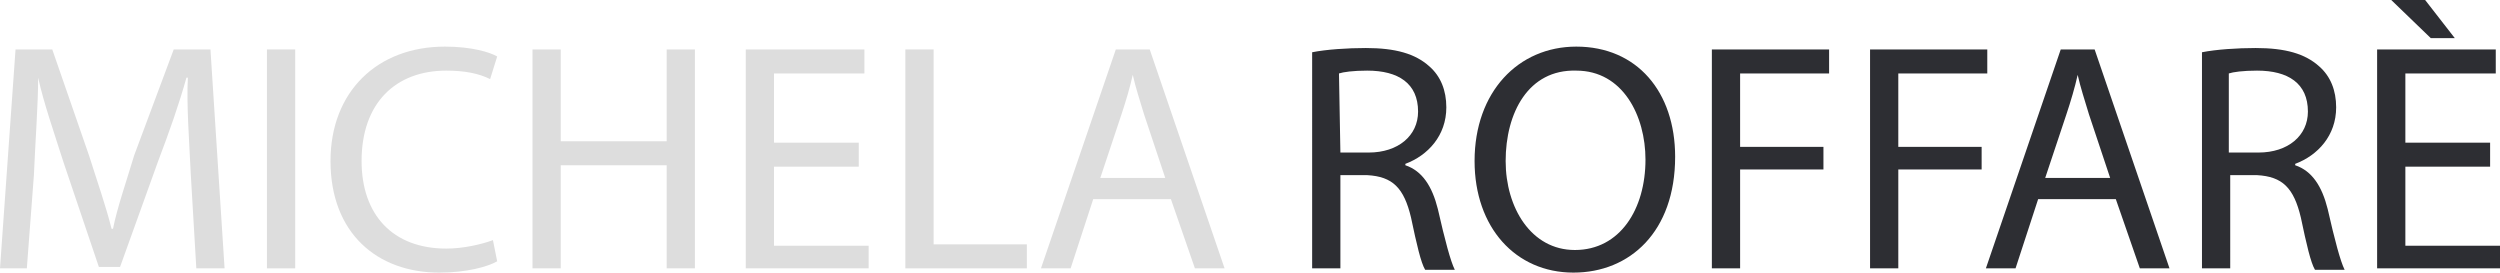
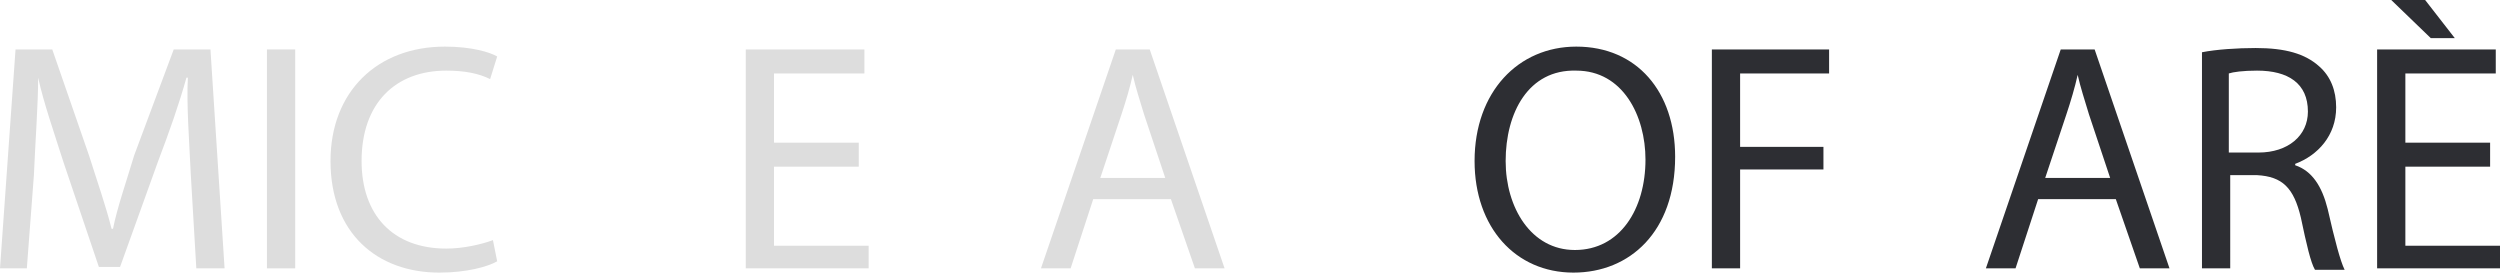
<svg xmlns="http://www.w3.org/2000/svg" version="1.1" id="Livello_1" width="177px" height="19.3px" viewBox="0 0 177 19.3" style="enable-background:new 0 0 177 19.3;" xml:space="preserve">
  <style type="text/css">
	.st0{fill:#DDDDDD;}
	.st1{fill:#2D2E33;}
</style>
  <g>
    <path class="st0" d="M13.5,12.2c-0.1-2.2-0.3-4.8-0.2-6.7h-0.1c-0.5,1.8-1.2,3.8-2,5.9l-2.7,7.5H7l-2.5-7.4c-0.7-2.2-1.4-4.2-1.8-6   l0,0c0,1.9-0.2,4.5-0.3,6.9L1.9,19H0L1.1,3.5h2.6L6.3,11c0.6,1.9,1.2,3.6,1.6,5.2H8C8.3,14.7,8.9,13,9.5,11l2.8-7.5h2.6l1,15.5h-2   L13.5,12.2z" />
    <path class="st0" d="M20.9,3.5V19h-2V3.5H20.9z" />
    <path class="st0" d="M35.2,18.5c-0.7,0.4-2.2,0.8-4.1,0.8c-4.4,0-7.7-2.8-7.7-7.9c0-4.9,3.3-8.1,8.1-8.1c1.9,0,3.2,0.4,3.7,0.7   l-0.5,1.6C33.9,5.2,32.9,5,31.6,5c-3.6,0-6,2.3-6,6.4c0,3.8,2.2,6.2,6,6.2c1.2,0,2.5-0.3,3.3-0.6L35.2,18.5z" />
-     <path class="st0" d="M39.7,3.5V10h7.5V3.5h2V19h-2v-7.3h-7.5V19h-2V3.5H39.7z" />
    <path class="st0" d="M60.8,11.8h-6v5.6h6.7V19h-8.7V3.5h8.4v1.7h-6.4v4.9h6C60.8,10.1,60.8,11.8,60.8,11.8z" />
-     <path class="st0" d="M64.1,3.5h2v13.8h6.6V19h-8.6V3.5z" />
    <path class="st0" d="M77.4,14.1L75.8,19h-2.1L79,3.5h2.4L86.7,19h-2.1l-1.7-4.9H77.4z M82.5,12.6L81,8.1c-0.3-1-0.6-1.9-0.8-2.8   l0,0c-0.2,0.9-0.5,1.9-0.8,2.8l-1.5,4.5H82.5z" />
-     <path class="st1" d="M92.9,3.7c1-0.2,2.5-0.3,3.8-0.3c2.1,0,3.5,0.4,4.5,1.3c0.8,0.7,1.2,1.7,1.2,2.9c0,2-1.3,3.4-2.9,4v0.1   c1.2,0.4,1.9,1.5,2.3,3.1c0.5,2.2,0.9,3.7,1.2,4.3h-2.1c-0.3-0.5-0.6-1.8-1-3.7c-0.5-2.1-1.3-2.9-3.1-3h-1.9V19h-2V3.7z M94.9,10.8   h2c2.1,0,3.5-1.2,3.5-2.9c0-2-1.4-2.9-3.6-2.9c-1,0-1.7,0.1-2,0.2L94.9,10.8L94.9,10.8z" />
    <path class="st1" d="M118.6,11.1c0,5.3-3.2,8.2-7.2,8.2c-4.1,0-7-3.2-7-7.9c0-4.9,3.1-8.1,7.2-8.1C115.9,3.3,118.6,6.5,118.6,11.1z    M106.6,11.4c0,3.3,1.8,6.3,4.9,6.3c3.2,0,5-2.9,5-6.4c0-3.1-1.6-6.3-4.9-6.3C108.2,4.9,106.6,8,106.6,11.4z" />
    <path class="st1" d="M121.2,3.5h8.3v1.7h-6.3v5.2h5.9V12h-5.9v7h-2C121.2,19,121.2,3.5,121.2,3.5z" />
-     <path class="st1" d="M132.4,3.5h8.3v1.7h-6.3v5.2h5.9V12h-5.9v7h-2V3.5z" />
    <path class="st1" d="M144.3,14.1l-1.6,4.9h-2.1l5.3-15.5h2.4l5.3,15.5h-2.1l-1.7-4.9H144.3z M149.4,12.6l-1.5-4.5   c-0.3-1-0.6-1.9-0.8-2.8l0,0c-0.2,0.9-0.5,1.9-0.8,2.8l-1.5,4.5H149.4z" />
    <path class="st1" d="M155.9,3.7c1-0.2,2.5-0.3,3.8-0.3c2.1,0,3.5,0.4,4.5,1.3c0.8,0.7,1.2,1.7,1.2,2.9c0,2-1.3,3.4-2.9,4v0.1   c1.2,0.4,1.9,1.5,2.3,3.1c0.5,2.2,0.9,3.7,1.2,4.3h-2.1c-0.3-0.5-0.6-1.8-1-3.7c-0.5-2.1-1.3-2.9-3.1-3h-1.9V19h-2V3.7z    M157.9,10.8h2c2.1,0,3.5-1.2,3.5-2.9c0-2-1.4-2.9-3.6-2.9c-1,0-1.7,0.1-2,0.2v5.6H157.9z" />
    <path class="st1" d="M176.3,11.8h-6v5.6h6.7V19h-8.7V3.5h8.4v1.7h-6.4v4.9h6V11.8z M171.7,0l2.1,2.7h-1.7L169.3,0H171.7z" />
  </g>
</svg>